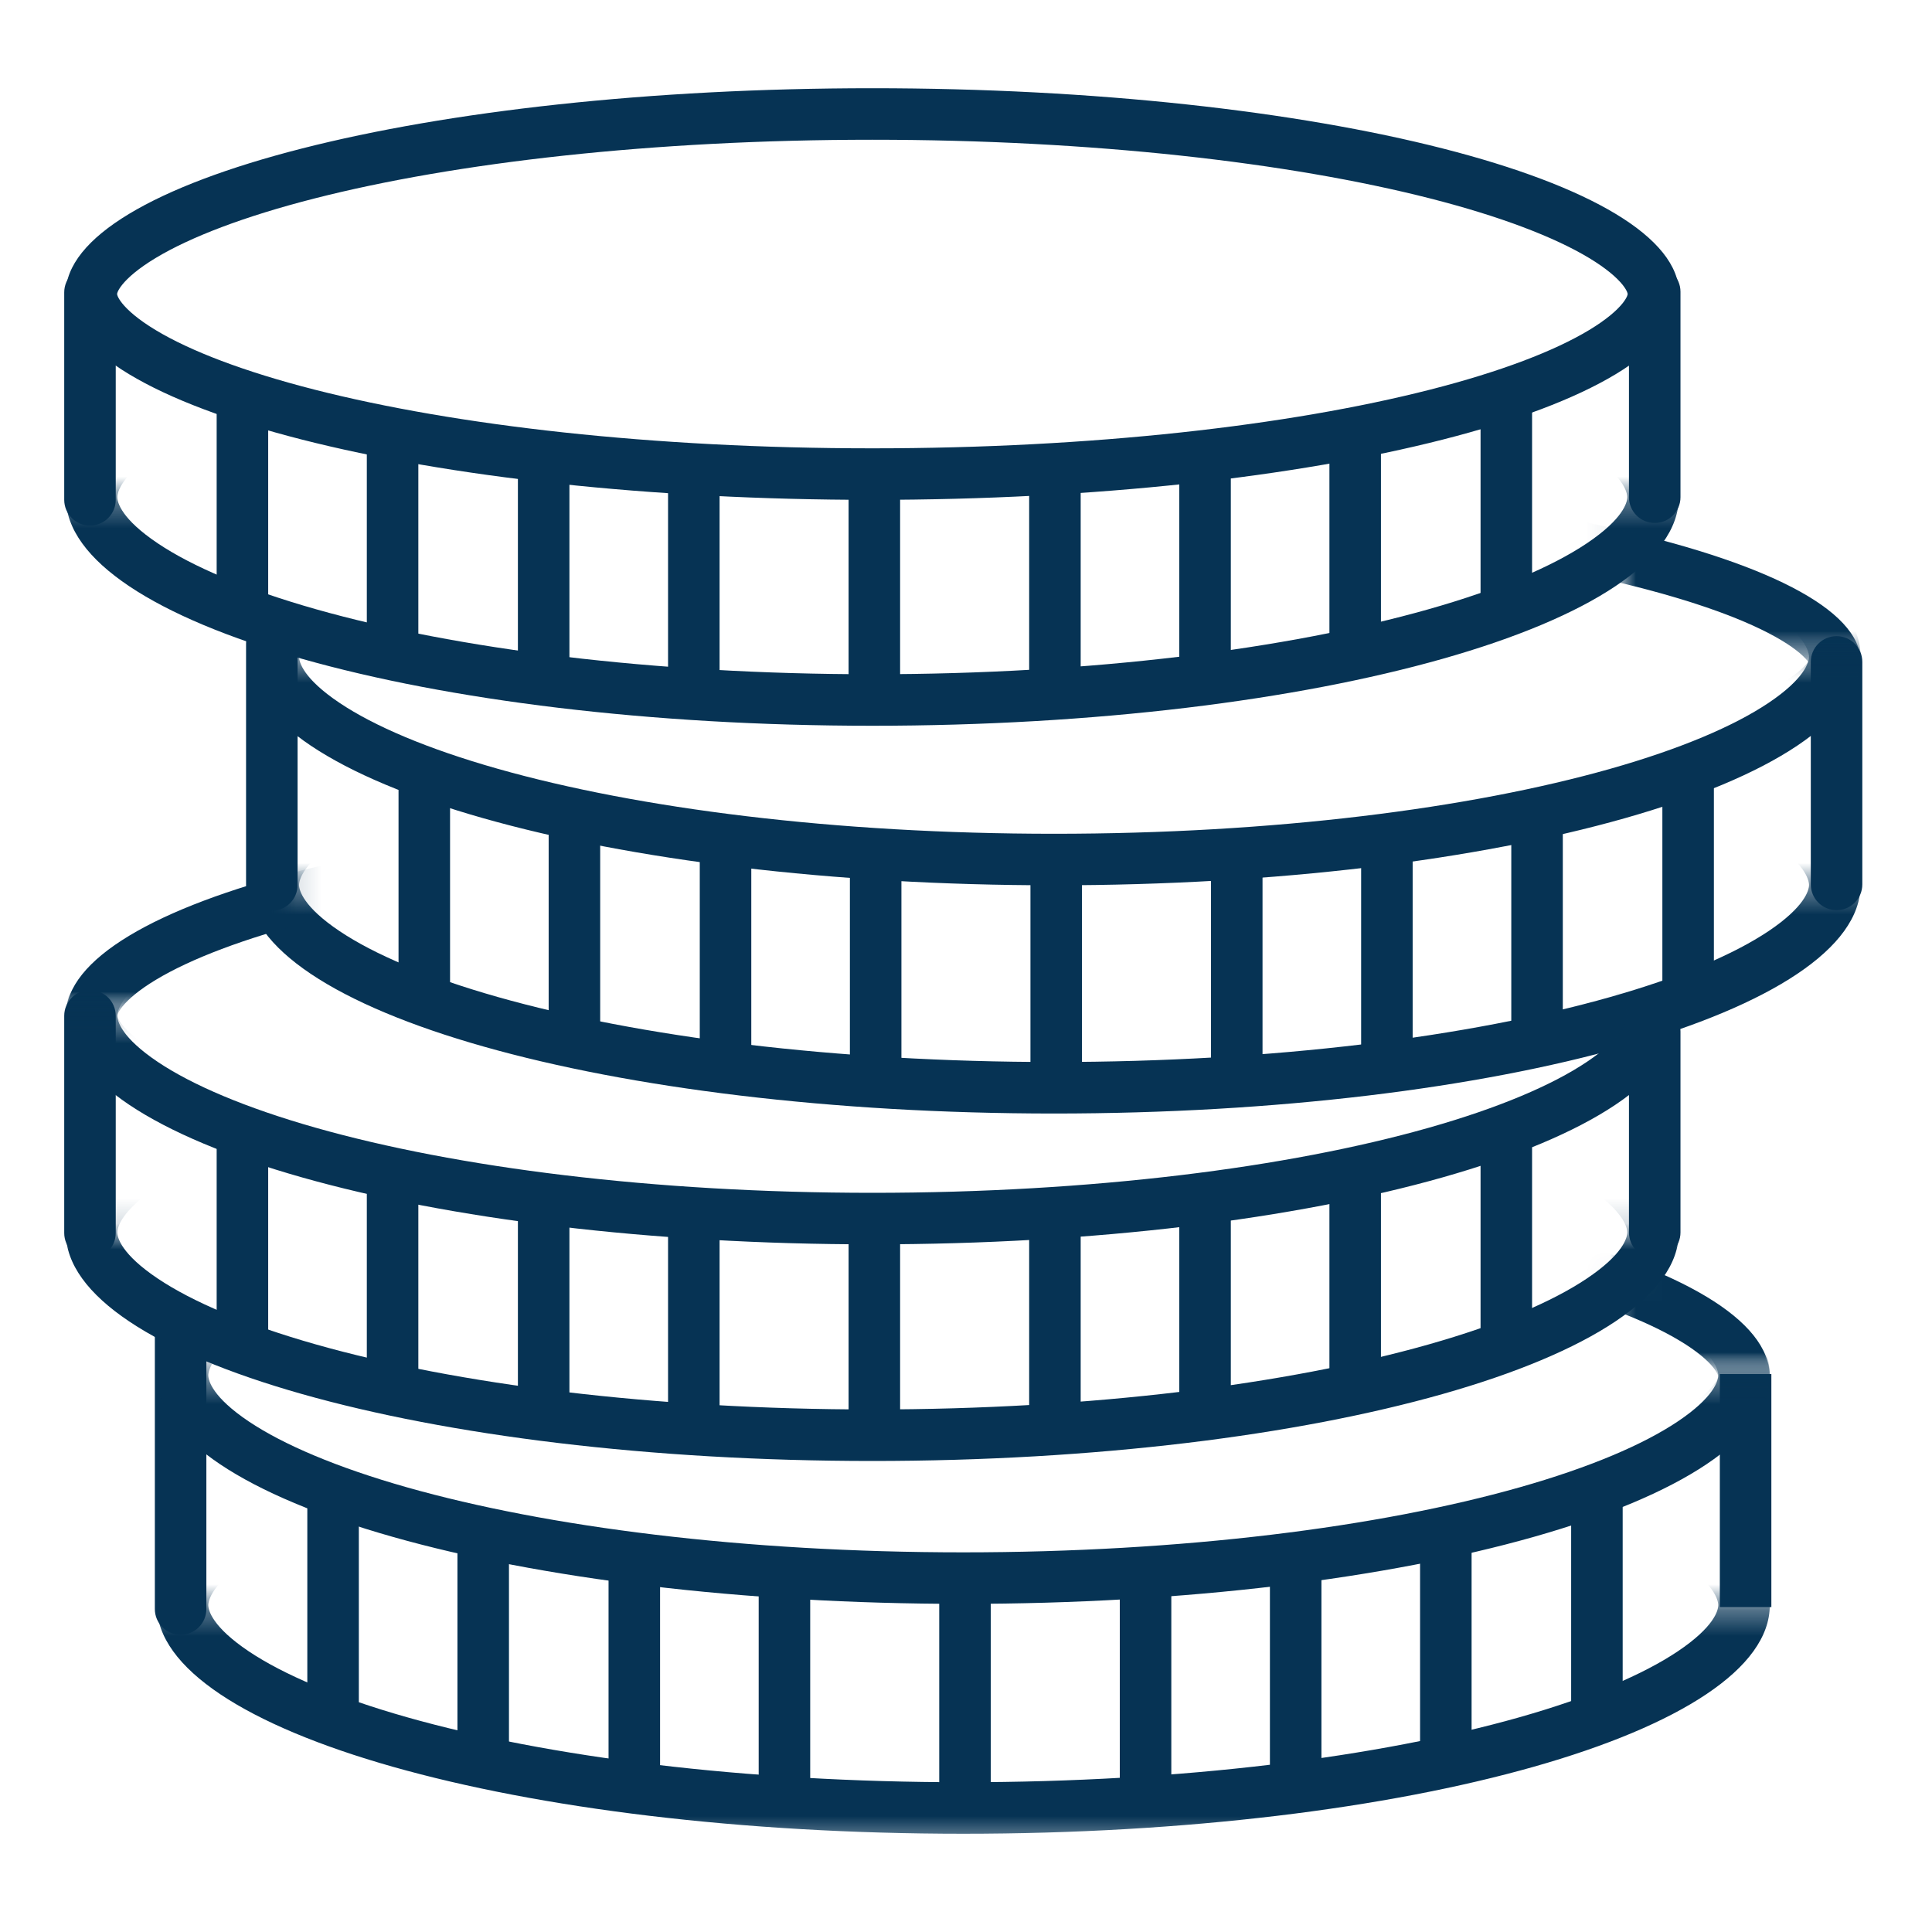
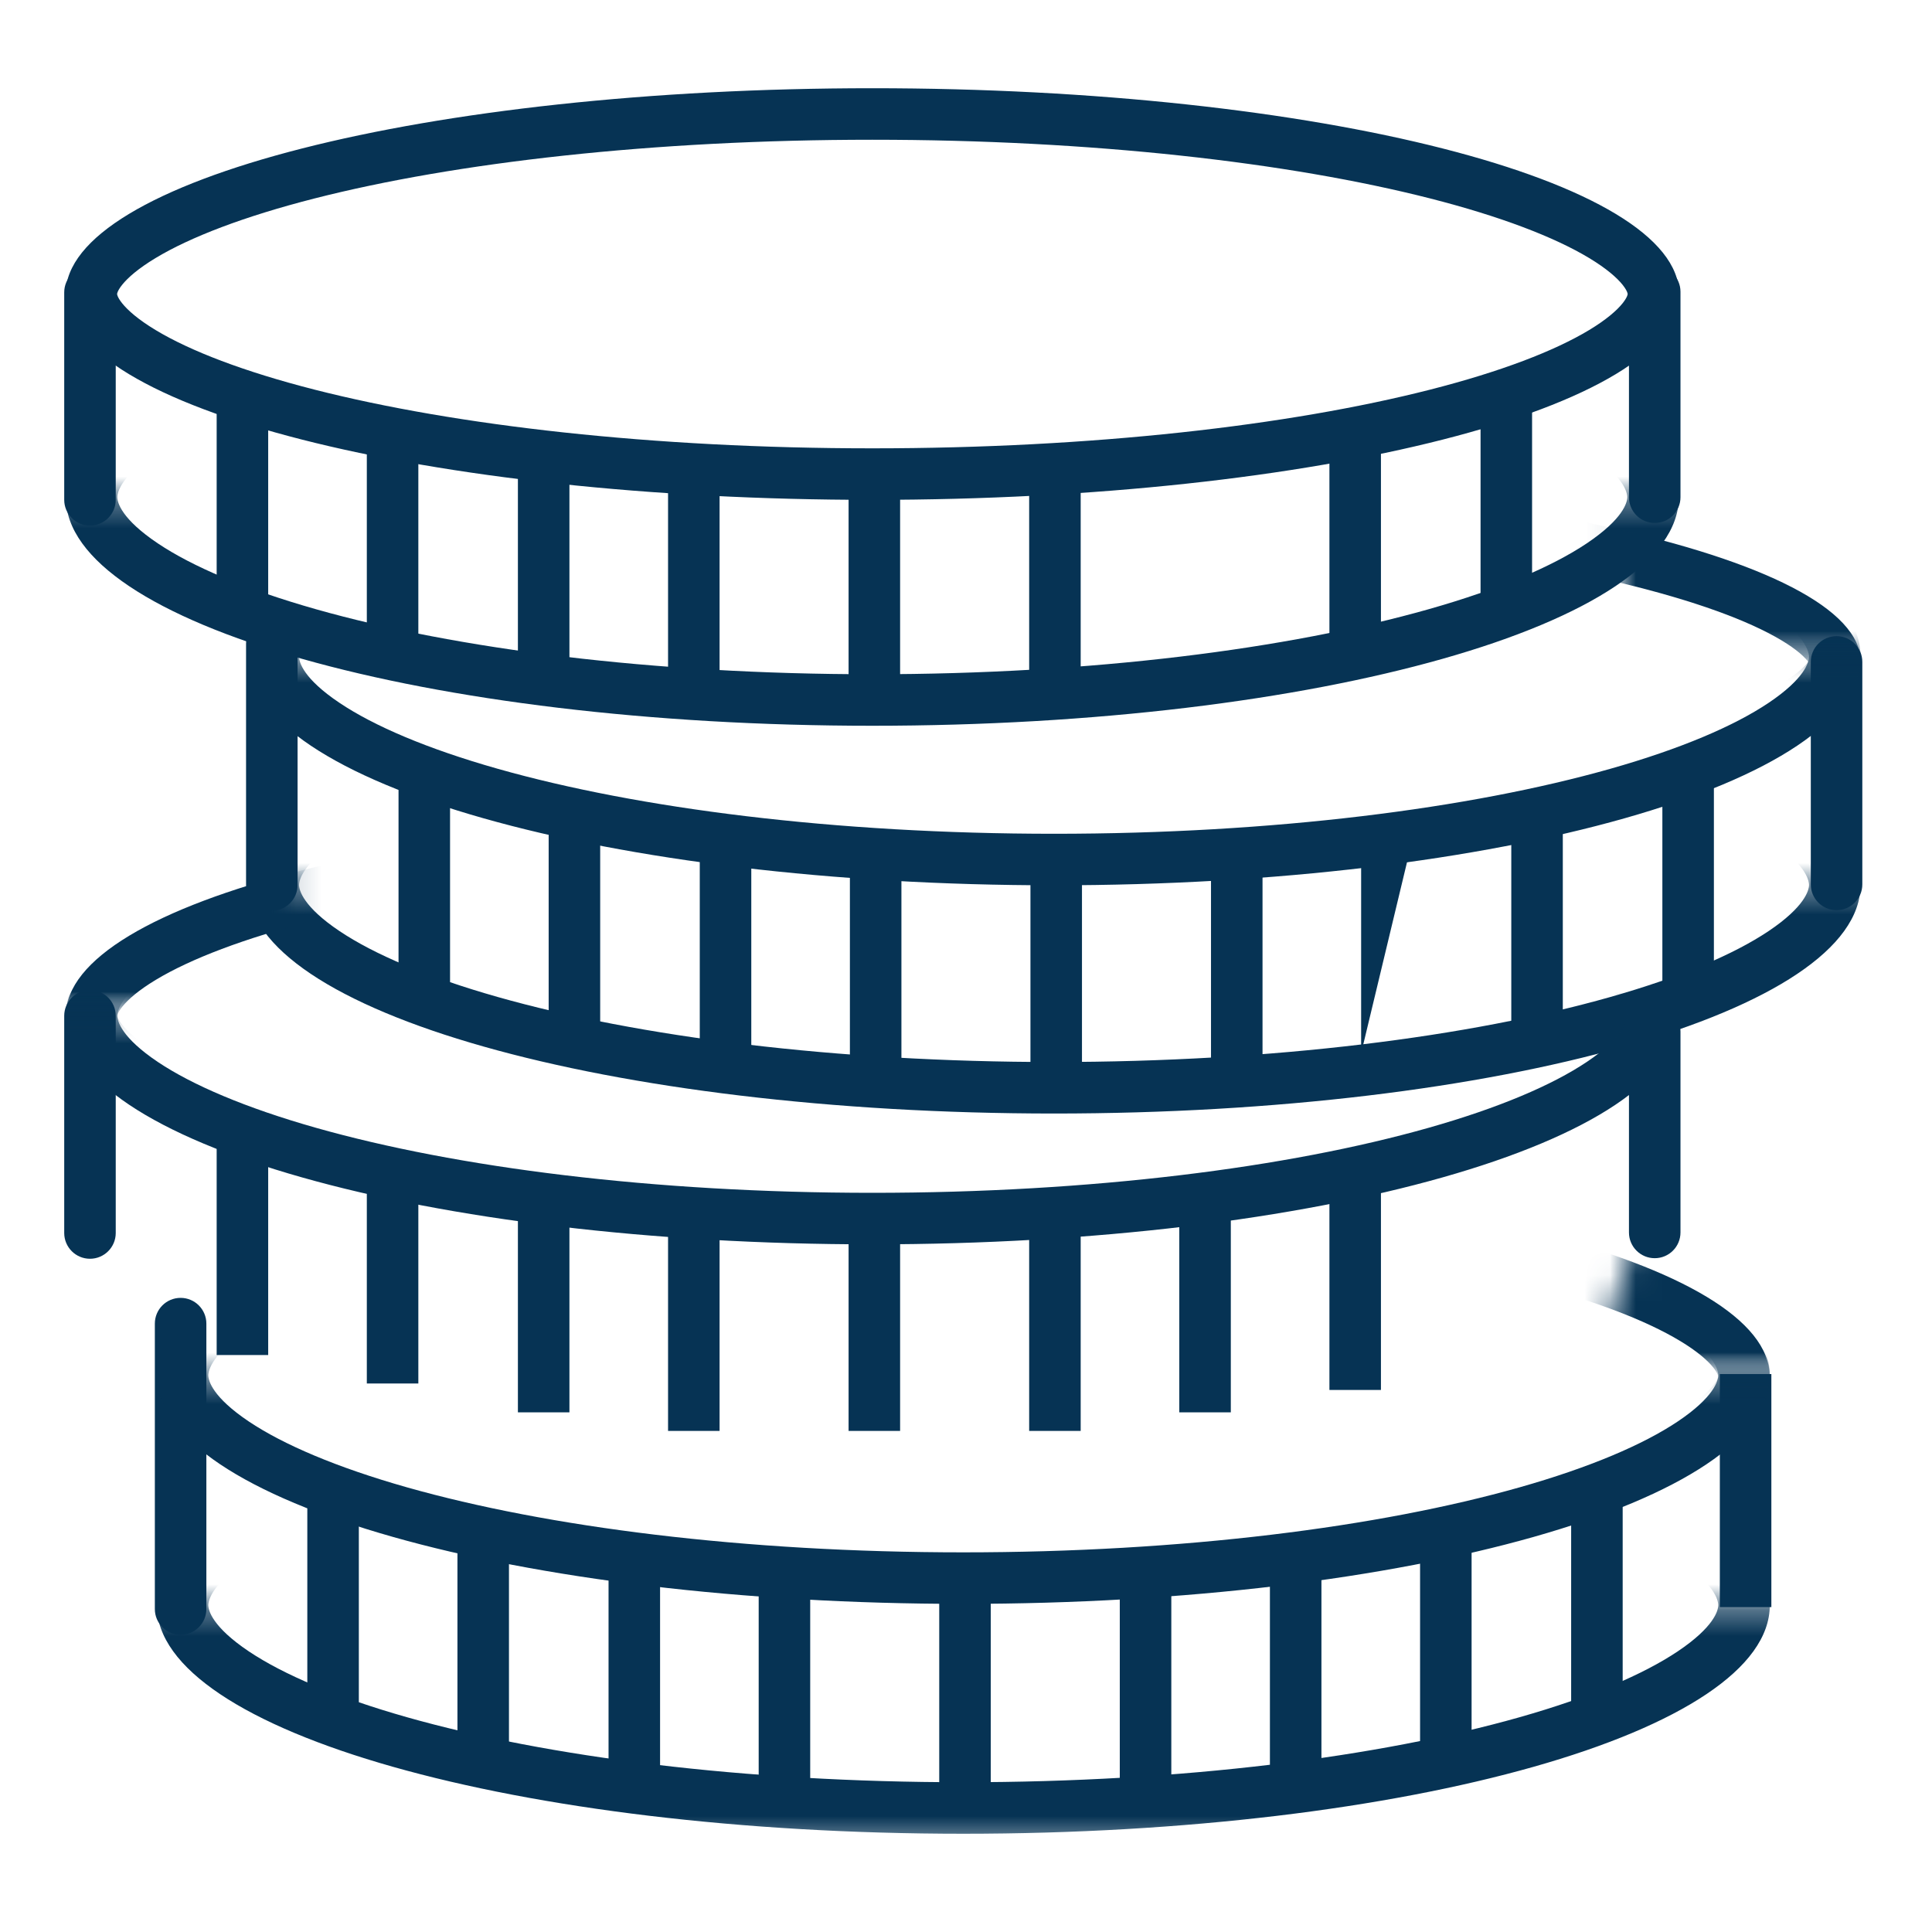
<svg xmlns="http://www.w3.org/2000/svg" width="75" height="75" viewBox="0 0 75 75" fill="none">
  <path fill-rule="evenodd" clip-rule="evenodd" d="M8.411 23.883L8.411 15.552L10.411 15.552L10.411 23.883L8.411 23.883Z" fill="#063354" />
  <path fill-rule="evenodd" clip-rule="evenodd" d="M14.24 24.988L14.24 16.657L16.24 16.657L16.24 24.988L14.24 24.988Z" fill="#063354" />
  <path fill-rule="evenodd" clip-rule="evenodd" d="M20.105 26.108L20.105 17.777L22.105 17.777L22.105 26.108L20.105 26.108Z" fill="#063354" />
  <path fill-rule="evenodd" clip-rule="evenodd" d="M25.934 26.829L25.934 18.498L27.934 18.498L27.934 26.829L25.934 26.829Z" fill="#063354" />
  <path fill-rule="evenodd" clip-rule="evenodd" d="M32.942 26.829L32.942 18.498L34.942 18.498L34.942 26.829L32.942 26.829Z" fill="#063354" />
  <path fill-rule="evenodd" clip-rule="evenodd" d="M39.952 26.829L39.952 18.498L41.952 18.498L41.952 26.829L39.952 26.829Z" fill="#063354" />
-   <path fill-rule="evenodd" clip-rule="evenodd" d="M45.78 26.108L45.78 17.777L47.78 17.777L47.78 26.108L45.78 26.108Z" fill="#063354" />
  <path fill-rule="evenodd" clip-rule="evenodd" d="M51.608 25.239L51.608 16.908L53.608 16.908L53.608 25.239L51.608 25.239Z" fill="#063354" />
  <path fill-rule="evenodd" clip-rule="evenodd" d="M57.475 23.818L57.475 15.487L59.475 15.487L59.475 23.818L57.475 23.818Z" fill="#063354" />
  <path fill-rule="evenodd" clip-rule="evenodd" d="M64.236 10.326C64.789 10.326 65.236 10.774 65.236 11.326L65.236 19.302C65.236 19.854 64.789 20.302 64.236 20.302C63.684 20.302 63.236 19.854 63.236 19.302L63.236 11.326C63.236 10.774 63.684 10.326 64.236 10.326Z" fill="#063354" />
  <path fill-rule="evenodd" clip-rule="evenodd" d="M3.493 10.351C4.045 10.351 4.493 10.798 4.493 11.351L4.493 19.403C4.493 19.956 4.045 20.403 3.493 20.403C2.941 20.403 2.493 19.956 2.493 19.403L2.493 11.351C2.493 10.798 2.941 10.351 3.493 10.351Z" fill="#063354" />
  <path fill-rule="evenodd" clip-rule="evenodd" d="M15.471 38.665L15.471 30.334L17.471 30.334L17.471 38.665L15.471 38.665Z" fill="#063354" />
  <path fill-rule="evenodd" clip-rule="evenodd" d="M21.299 39.77L21.299 31.439L23.299 31.439L23.299 39.77L21.299 39.77Z" fill="#063354" />
  <path fill-rule="evenodd" clip-rule="evenodd" d="M27.165 40.89L27.165 32.559L29.165 32.559L29.165 40.89L27.165 40.89Z" fill="#063354" />
  <path fill-rule="evenodd" clip-rule="evenodd" d="M32.993 41.611L32.993 33.28L34.993 33.28L34.993 41.611L32.993 41.611Z" fill="#063354" />
  <path fill-rule="evenodd" clip-rule="evenodd" d="M40.002 41.611L40.002 33.28L42.002 33.28L42.002 41.611L40.002 41.611Z" fill="#063354" />
  <path fill-rule="evenodd" clip-rule="evenodd" d="M47.011 41.611L47.011 33.28L49.011 33.28L49.011 41.611L47.011 41.611Z" fill="#063354" />
-   <path fill-rule="evenodd" clip-rule="evenodd" d="M52.839 40.89L52.839 32.559L54.839 32.559L54.839 40.89L52.839 40.89Z" fill="#063354" />
+   <path fill-rule="evenodd" clip-rule="evenodd" d="M52.839 40.89L52.839 32.559L54.839 32.559L52.839 40.89Z" fill="#063354" />
  <path fill-rule="evenodd" clip-rule="evenodd" d="M58.668 40.022L58.668 31.69L60.668 31.69L60.668 40.022L58.668 40.022Z" fill="#063354" />
  <path fill-rule="evenodd" clip-rule="evenodd" d="M64.533 38.6L64.533 30.269L66.533 30.269L66.533 38.6L64.533 38.6Z" fill="#063354" />
  <path fill-rule="evenodd" clip-rule="evenodd" d="M71.295 24.694C71.847 24.694 72.295 25.142 72.295 25.694L72.295 34.333C72.295 34.885 71.847 35.333 71.295 35.333C70.743 35.333 70.295 34.885 70.295 34.333L70.295 25.694C70.295 25.142 70.743 24.694 71.295 24.694Z" fill="#063354" />
  <path fill-rule="evenodd" clip-rule="evenodd" d="M10.552 23.988C11.104 23.988 11.552 24.436 11.552 24.988L11.552 34.355C11.552 34.907 11.104 35.355 10.552 35.355C9.999 35.355 9.552 34.907 9.552 34.355L9.552 24.988C9.552 24.436 9.999 23.988 10.552 23.988Z" fill="#063354" />
  <path fill-rule="evenodd" clip-rule="evenodd" d="M8.411 52.602L8.411 44.27L10.411 44.27L10.411 52.602L8.411 52.602Z" fill="#063354" />
  <path fill-rule="evenodd" clip-rule="evenodd" d="M14.24 53.707L14.24 45.376L16.24 45.376L16.24 53.707L14.24 53.707Z" fill="#063354" />
  <path fill-rule="evenodd" clip-rule="evenodd" d="M20.105 54.827L20.105 46.496L22.105 46.496L22.105 54.827L20.105 54.827Z" fill="#063354" />
  <path fill-rule="evenodd" clip-rule="evenodd" d="M25.934 55.548L25.934 47.217L27.934 47.217L27.934 55.548L25.934 55.548Z" fill="#063354" />
  <path fill-rule="evenodd" clip-rule="evenodd" d="M32.942 55.548L32.942 47.217L34.942 47.217L34.942 55.548L32.942 55.548Z" fill="#063354" />
  <path fill-rule="evenodd" clip-rule="evenodd" d="M39.952 55.548L39.952 47.217L41.952 47.217L41.952 55.548L39.952 55.548Z" fill="#063354" />
  <path fill-rule="evenodd" clip-rule="evenodd" d="M45.78 54.827L45.78 46.496L47.78 46.496L47.78 54.827L45.78 54.827Z" fill="#063354" />
  <path fill-rule="evenodd" clip-rule="evenodd" d="M51.608 53.958L51.608 45.627L53.608 45.627L53.608 53.958L51.608 53.958Z" fill="#063354" />
-   <path fill-rule="evenodd" clip-rule="evenodd" d="M57.475 52.537L57.475 44.206L59.475 44.206L59.475 52.537L57.475 52.537Z" fill="#063354" />
  <path fill-rule="evenodd" clip-rule="evenodd" d="M64.236 39.045C64.789 39.045 65.236 39.493 65.236 40.045L65.236 47.843C65.236 48.396 64.789 48.843 64.236 48.843C63.684 48.843 63.236 48.396 63.236 47.843L63.236 40.045C63.236 39.493 63.684 39.045 64.236 39.045Z" fill="#063354" />
  <path fill-rule="evenodd" clip-rule="evenodd" d="M3.493 38.434C4.045 38.434 4.493 38.881 4.493 39.434L4.493 47.865C4.493 48.417 4.045 48.865 3.493 48.865C2.941 48.865 2.493 48.417 2.493 47.865L2.493 39.434C2.493 38.881 2.941 38.434 3.493 38.434Z" fill="#063354" />
  <path fill-rule="evenodd" clip-rule="evenodd" d="M11.93 66.914L11.93 57.727L13.93 57.727L13.93 66.914L11.93 66.914Z" fill="#063354" />
  <path fill-rule="evenodd" clip-rule="evenodd" d="M17.758 68.133L17.758 58.946L19.758 58.946L19.758 68.133L17.758 68.133Z" fill="#063354" />
  <path fill-rule="evenodd" clip-rule="evenodd" d="M23.624 69.368L23.624 60.181L25.624 60.181L25.624 69.368L23.624 69.368Z" fill="#063354" />
  <path fill-rule="evenodd" clip-rule="evenodd" d="M29.452 70.163L29.452 60.977L31.452 60.977L31.452 70.163L29.452 70.163Z" fill="#063354" />
  <path fill-rule="evenodd" clip-rule="evenodd" d="M36.461 70.163L36.461 60.977L38.461 60.977L38.461 70.163L36.461 70.163Z" fill="#063354" />
  <path fill-rule="evenodd" clip-rule="evenodd" d="M43.47 70.163L43.47 60.977L45.47 60.977L45.47 70.163L43.47 70.163Z" fill="#063354" />
  <path fill-rule="evenodd" clip-rule="evenodd" d="M49.298 69.368L49.298 60.181L51.298 60.181L51.298 69.368L49.298 69.368Z" fill="#063354" />
  <path fill-rule="evenodd" clip-rule="evenodd" d="M55.127 68.409L55.127 59.223L57.127 59.223L57.127 68.409L55.127 68.409Z" fill="#063354" />
  <path fill-rule="evenodd" clip-rule="evenodd" d="M60.992 66.842L60.992 57.655L62.992 57.655L62.992 66.842L60.992 66.842Z" fill="#063354" />
  <path fill-rule="evenodd" clip-rule="evenodd" d="M68.764 53.341L68.764 62.388L66.764 62.388L66.764 53.341L68.764 53.341Z" fill="#063354" />
  <path fill-rule="evenodd" clip-rule="evenodd" d="M7.011 50.383C7.563 50.383 8.011 50.831 8.011 51.383L8.011 62.462C8.011 63.014 7.563 63.462 7.011 63.462C6.458 63.462 6.011 63.014 6.011 62.462L6.011 51.383C6.011 50.831 6.458 50.383 7.011 50.383Z" fill="#063354" />
  <mask id="mask0_9475_11076" style="mask-type:alpha" maskUnits="userSpaceOnUse" x="1" y="19" width="66" height="13">
    <path d="M1.535 31.69H66.513V19.302H1.535V31.69Z" fill="#D9D9D9" />
  </mask>
  <g mask="url(#mask0_9475_11076)">
    <path fill-rule="evenodd" clip-rule="evenodd" d="M61.597 17.511C63.009 18.457 63.171 19.101 63.171 19.303C63.171 19.505 63.009 20.148 61.597 21.094C60.259 21.991 58.191 22.876 55.455 23.651C50.012 25.194 42.377 26.174 33.862 26.174C25.347 26.174 17.712 25.194 12.269 23.651C9.534 22.876 7.466 21.991 6.127 21.094C4.716 20.148 4.554 19.505 4.554 19.303C4.554 19.101 4.716 18.457 6.127 17.511C7.466 16.615 9.534 15.729 12.269 14.954C17.712 13.412 25.347 12.431 33.862 12.431C42.377 12.431 50.012 13.412 55.455 14.954C58.191 15.729 60.259 16.615 61.597 17.511ZM33.862 10.431C51.153 10.431 65.171 14.403 65.171 19.303C65.171 24.202 51.153 28.174 33.862 28.174C16.571 28.174 2.554 24.202 2.554 19.303C2.554 14.403 16.571 10.431 33.862 10.431Z" fill="#063354" />
  </g>
  <mask id="mask1_9475_11076" style="mask-type:alpha" maskUnits="userSpaceOnUse" x="8" y="34" width="66" height="13">
    <path d="M8.591 46.743H73.568V34.355H8.591V46.743Z" fill="#D9D9D9" />
  </mask>
  <g mask="url(#mask1_9475_11076)">
    <path fill-rule="evenodd" clip-rule="evenodd" d="M68.653 32.564C70.064 33.509 70.226 34.153 70.226 34.355C70.226 34.557 70.064 35.201 68.653 36.147C67.315 37.043 65.246 37.929 62.511 38.704C57.068 40.246 49.433 41.227 40.918 41.227C32.403 41.227 24.768 40.246 19.325 38.704C16.589 37.929 14.521 37.043 13.183 36.147C11.771 35.201 11.609 34.557 11.609 34.355C11.609 34.153 11.771 33.509 13.183 32.564C14.521 31.667 16.589 30.782 19.325 30.007C24.768 28.464 32.403 27.484 40.918 27.484C49.433 27.484 57.068 28.464 62.511 30.007C65.246 30.782 67.315 31.667 68.653 32.564ZM40.918 25.484C58.209 25.484 72.226 29.456 72.226 34.355C72.226 39.255 58.209 43.227 40.918 43.227C23.627 43.227 9.609 39.255 9.609 34.355C9.609 29.456 23.627 25.484 40.918 25.484Z" fill="#063354" />
  </g>
  <mask id="mask2_9475_11076" style="mask-type:alpha" maskUnits="userSpaceOnUse" x="8" y="25" width="66" height="13">
    <path d="M8.591 37.885H73.568V25.497H8.591V37.885Z" fill="#D9D9D9" />
  </mask>
  <g mask="url(#mask2_9475_11076)">
    <path fill-rule="evenodd" clip-rule="evenodd" d="M68.653 23.704C70.064 24.65 70.226 25.294 70.226 25.496C70.226 25.698 70.064 26.342 68.653 27.287C67.315 28.184 65.246 29.07 62.511 29.845C57.068 31.387 49.433 32.367 40.918 32.367C32.403 32.367 24.768 31.387 19.325 29.845C16.589 29.07 14.521 28.184 13.183 27.287C11.771 26.342 11.609 25.698 11.609 25.496C11.609 25.294 11.771 24.65 13.183 23.704C14.521 22.808 16.589 21.922 19.325 21.147C24.768 19.605 32.403 18.625 40.918 18.625C49.433 18.625 57.068 19.605 62.511 21.147C65.246 21.922 67.315 22.808 68.653 23.704ZM40.918 16.625C58.209 16.625 72.226 20.596 72.226 25.496C72.226 30.395 58.209 34.367 40.918 34.367C23.627 34.367 9.609 30.395 9.609 25.496C9.609 20.596 23.627 16.625 40.918 16.625Z" fill="#063354" />
  </g>
  <mask id="mask3_9475_11076" style="mask-type:alpha" maskUnits="userSpaceOnUse" x="1" y="39" width="66" height="11">
    <path d="M1.535 49.013H66.513V39.434H1.535V49.013Z" fill="#D9D9D9" />
  </mask>
  <g mask="url(#mask3_9475_11076)">
    <path fill-rule="evenodd" clip-rule="evenodd" d="M61.597 37.642C63.009 38.587 63.171 39.231 63.171 39.433C63.171 39.636 63.009 40.279 61.597 41.225C60.259 42.121 58.191 43.007 55.455 43.782C50.012 45.324 42.377 46.305 33.862 46.305C25.347 46.305 17.712 45.324 12.269 43.782C9.534 43.007 7.466 42.121 6.127 41.225C4.716 40.279 4.554 39.636 4.554 39.433C4.554 39.231 4.716 38.587 6.127 37.642C7.466 36.745 9.534 35.86 12.269 35.085C17.712 33.542 25.347 32.562 33.862 32.562C42.377 32.562 50.012 33.542 55.455 35.085C58.191 35.86 60.259 36.745 61.597 37.642ZM33.862 30.562C51.153 30.562 65.171 34.534 65.171 39.433C65.171 44.333 51.153 48.305 33.862 48.305C16.571 48.305 2.554 44.333 2.554 39.433C2.554 34.534 16.571 30.562 33.862 30.562Z" fill="#063354" />
  </g>
  <mask id="mask4_9475_11076" style="mask-type:alpha" maskUnits="userSpaceOnUse" x="1" y="47" width="66" height="14">
    <path d="M1.535 60.232H66.513V47.844H1.535V60.232Z" fill="#D9D9D9" />
  </mask>
  <g mask="url(#mask4_9475_11076)">
-     <path fill-rule="evenodd" clip-rule="evenodd" d="M61.597 46.052C63.009 46.998 63.171 47.642 63.171 47.844C63.171 48.046 63.009 48.69 61.597 49.635C60.259 50.532 58.191 51.417 55.455 52.192C50.012 53.734 42.377 54.715 33.862 54.715C25.347 54.715 17.712 53.734 12.269 52.192C9.534 51.417 7.466 50.532 6.127 49.635C4.716 48.69 4.554 48.046 4.554 47.844C4.554 47.642 4.716 46.998 6.127 46.052C7.466 45.156 9.534 44.27 12.269 43.495C17.712 41.953 25.347 40.972 33.862 40.972C42.377 40.972 50.012 41.953 55.455 43.495C58.191 44.27 60.259 45.156 61.597 46.052ZM33.862 38.972C51.153 38.972 65.171 42.944 65.171 47.844C65.171 52.743 51.153 56.715 33.862 56.715C16.571 56.715 2.554 52.743 2.554 47.844C2.554 42.944 16.571 38.972 33.862 38.972Z" fill="#063354" />
-   </g>
+     </g>
  <mask id="mask5_9475_11076" style="mask-type:alpha" maskUnits="userSpaceOnUse" x="5" y="53" width="66" height="13">
    <path d="M5.067 65.778H70.045V53.39H5.067V65.778Z" fill="#D9D9D9" />
  </mask>
  <g mask="url(#mask5_9475_11076)">
    <path fill-rule="evenodd" clip-rule="evenodd" d="M65.129 51.599C66.541 52.544 66.703 53.188 66.703 53.391C66.703 53.593 66.541 54.236 65.129 55.182C63.791 56.078 61.723 56.964 58.988 57.739C53.545 59.281 45.91 60.262 37.394 60.262C28.879 60.262 21.244 59.281 15.801 57.739C13.066 56.964 10.998 56.078 9.659 55.182C8.248 54.236 8.086 53.593 8.086 53.391C8.086 53.188 8.248 52.544 9.659 51.599C10.998 50.703 13.066 49.817 15.801 49.042C21.244 47.499 28.879 46.519 37.394 46.519C45.91 46.519 53.545 47.499 58.988 49.042C61.723 49.817 63.791 50.703 65.129 51.599ZM37.394 44.519C54.686 44.519 68.703 48.491 68.703 53.391C68.703 58.29 54.686 62.262 37.394 62.262C20.103 62.262 6.086 58.29 6.086 53.391C6.086 48.491 20.103 44.519 37.394 44.519Z" fill="#063354" />
  </g>
  <mask id="mask6_9475_11076" style="mask-type:alpha" maskUnits="userSpaceOnUse" x="5" y="62" width="66" height="10">
    <path d="M5.067 71.574H70.045V62.315H5.067V71.574Z" fill="#D9D9D9" />
  </mask>
  <g mask="url(#mask6_9475_11076)">
    <path fill-rule="evenodd" clip-rule="evenodd" d="M65.129 60.523C66.541 61.468 66.703 62.112 66.703 62.314C66.703 62.516 66.541 63.16 65.129 64.106C63.791 65.002 61.723 65.888 58.988 66.663C53.545 68.205 45.91 69.186 37.394 69.186C28.879 69.186 21.244 68.205 15.801 66.663C13.066 65.888 10.998 65.002 9.659 64.106C8.248 63.16 8.086 62.516 8.086 62.314C8.086 62.112 8.248 61.468 9.659 60.523C10.998 59.626 13.066 58.741 15.801 57.966C21.244 56.423 28.879 55.443 37.394 55.443C45.91 55.443 53.545 56.423 58.988 57.966C61.723 58.741 63.791 59.626 65.129 60.523ZM37.394 53.443C54.686 53.443 68.703 57.415 68.703 62.314C68.703 67.214 54.686 71.186 37.394 71.186C20.103 71.186 6.086 67.214 6.086 62.314C6.086 57.415 20.103 53.443 37.394 53.443Z" fill="#063354" />
  </g>
  <mask id="mask7_9475_11076" style="mask-type:alpha" maskUnits="userSpaceOnUse" x="0" y="31" width="12" height="9">
    <path d="M0 31.69H11.131V39.434H0V31.69Z" fill="#D9D9D9" />
  </mask>
  <g mask="url(#mask7_9475_11076)">
    <mask id="mask8_9475_11076" style="mask-type:alpha" maskUnits="userSpaceOnUse" x="1" y="28" width="66" height="12">
      <path d="M1.535 28.284H66.513V39.434H1.535V28.284Z" fill="#D9D9D9" />
    </mask>
    <g mask="url(#mask8_9475_11076)">
      <path fill-rule="evenodd" clip-rule="evenodd" d="M63.151 39.51C63.171 39.459 63.171 39.438 63.171 39.433C63.171 39.429 63.171 39.407 63.151 39.357C63.129 39.302 63.081 39.208 62.975 39.076C62.754 38.801 62.349 38.443 61.678 38.038C60.332 37.227 58.253 36.426 55.507 35.726C50.044 34.333 42.391 33.449 33.862 33.449C25.333 33.449 17.68 34.333 12.218 35.726C9.472 36.426 7.392 37.227 6.047 38.038C5.376 38.443 4.97 38.801 4.75 39.076C4.644 39.208 4.595 39.302 4.573 39.357C4.554 39.407 4.554 39.428 4.554 39.433C4.554 39.438 4.554 39.46 4.573 39.51C4.595 39.564 4.644 39.659 4.75 39.791C4.97 40.066 5.376 40.424 6.047 40.828C7.392 41.639 9.472 42.441 12.218 43.141C17.68 44.534 25.333 45.417 33.862 45.417C42.391 45.417 50.044 44.534 55.507 43.141C58.253 42.441 60.332 41.639 61.678 40.828C62.349 40.424 62.754 40.066 62.975 39.791C63.081 39.659 63.129 39.564 63.151 39.51ZM33.862 47.417C51.153 47.417 65.171 43.843 65.171 39.433C65.171 35.024 51.153 31.449 33.862 31.449C16.571 31.449 2.554 35.024 2.554 39.433C2.554 43.843 16.571 47.417 33.862 47.417Z" fill="#063354" />
    </g>
  </g>
  <mask id="mask9_9475_11076" style="mask-type:alpha" maskUnits="userSpaceOnUse" x="61" y="45" width="10" height="9">
    <path d="M70.99 45.688L64.247 45.688L61.722 53.39H70.99V45.688Z" fill="#D9D9D9" />
  </mask>
  <g mask="url(#mask9_9475_11076)">
    <mask id="mask10_9475_11076" style="mask-type:alpha" maskUnits="userSpaceOnUse" x="5" y="42" width="65" height="12">
      <path d="M69.713 42.344H5.085V53.433H69.713V42.344Z" fill="#D9D9D9" />
    </mask>
    <g mask="url(#mask10_9475_11076)">
      <path fill-rule="evenodd" clip-rule="evenodd" d="M8.42 53.434V53.433C8.42 53.431 8.42 53.41 8.439 53.361C8.46 53.308 8.508 53.215 8.613 53.085C8.831 52.812 9.233 52.457 9.9 52.055C11.237 51.249 13.304 50.453 16.035 49.756C21.467 48.371 29.078 47.492 37.56 47.492C46.043 47.492 53.654 48.371 59.085 49.756C61.816 50.453 63.884 51.249 65.22 52.055C65.887 52.457 66.289 52.812 66.508 53.085C66.612 53.215 66.66 53.308 66.681 53.361C66.7 53.409 66.7 53.429 66.7 53.433L66.7 53.433L66.7 53.434C66.7 53.437 66.7 53.458 66.681 53.505C66.66 53.559 66.612 53.652 66.508 53.782C66.289 54.054 65.887 54.41 65.22 54.812C63.884 55.617 61.816 56.414 59.085 57.111C53.654 58.496 46.043 59.374 37.56 59.374C29.078 59.374 21.467 58.496 16.035 57.111C13.304 56.414 11.237 55.617 9.9 54.812C9.233 54.41 8.831 54.054 8.613 53.782C8.508 53.652 8.46 53.559 8.439 53.505C8.42 53.458 8.42 53.437 8.42 53.434ZM37.56 61.374C20.362 61.374 6.42 57.819 6.42 53.433C6.42 49.047 20.362 45.492 37.56 45.492C54.758 45.492 68.7 49.047 68.7 53.433C68.7 57.819 54.758 61.374 37.56 61.374Z" fill="#063354" />
    </g>
  </g>
  <mask id="mask11_9475_11076" style="mask-type:alpha" maskUnits="userSpaceOnUse" x="62" y="18" width="13" height="8">
    <path d="M75 18.482H62.946V25.694H75V18.482Z" fill="#D9D9D9" />
  </mask>
  <g mask="url(#mask11_9475_11076)">
    <mask id="mask12_9475_11076" style="mask-type:alpha" maskUnits="userSpaceOnUse" x="2" y="15" width="72" height="11">
      <path d="M73.338 15.31H2.971V25.694H73.338V15.31Z" fill="#D9D9D9" />
    </mask>
    <g mask="url(#mask12_9475_11076)">
      <path fill-rule="evenodd" clip-rule="evenodd" d="M6.411 25.607C6.41 25.607 6.411 25.61 6.414 25.616C6.412 25.61 6.411 25.607 6.411 25.607ZM6.462 25.694C6.487 25.659 6.523 25.615 6.574 25.559C6.812 25.305 7.26 24.963 8.008 24.575C9.499 23.802 11.787 23.046 14.782 22.389C20.74 21.083 29.066 20.258 38.329 20.258C47.592 20.258 55.918 21.083 61.875 22.389C64.87 23.046 67.159 23.802 68.649 24.575C69.397 24.963 69.845 25.305 70.083 25.559C70.135 25.615 70.171 25.659 70.195 25.694C70.171 25.728 70.135 25.773 70.083 25.828C69.845 26.083 69.397 26.425 68.649 26.812C67.159 27.585 64.87 28.341 61.875 28.998C55.918 30.305 47.592 31.13 38.329 31.13C29.066 31.13 20.74 30.305 14.782 28.998C11.787 28.341 9.499 27.585 8.008 26.812C7.26 26.425 6.812 26.083 6.574 25.828C6.523 25.773 6.487 25.728 6.462 25.694ZM70.247 25.607C70.247 25.607 70.245 25.61 70.243 25.616C70.246 25.61 70.247 25.607 70.247 25.607ZM70.247 25.781C70.247 25.781 70.246 25.778 70.243 25.771C70.245 25.778 70.247 25.781 70.247 25.781ZM6.414 25.772C6.411 25.778 6.41 25.781 6.411 25.781C6.411 25.781 6.412 25.778 6.414 25.772ZM38.329 33.13C19.603 33.13 4.423 29.8 4.423 25.694C4.423 21.587 19.603 18.258 38.329 18.258C57.054 18.258 72.234 21.587 72.234 25.694C72.234 29.8 57.054 33.13 38.329 33.13Z" fill="#063354" />
    </g>
  </g>
  <path fill-rule="evenodd" clip-rule="evenodd" d="M63.165 11.492C63.185 11.441 63.185 11.419 63.185 11.415C63.185 11.41 63.185 11.387 63.165 11.337C63.143 11.283 63.094 11.188 62.989 11.056C62.768 10.78 62.362 10.422 61.691 10.017C60.345 9.206 58.264 8.404 55.517 7.703C50.053 6.309 42.397 5.425 33.865 5.425C25.334 5.425 17.677 6.309 12.213 7.703C9.466 8.404 7.386 9.206 6.04 10.017C5.369 10.422 4.963 10.78 4.742 11.056C4.636 11.188 4.588 11.283 4.566 11.337C4.546 11.387 4.546 11.41 4.546 11.414C4.546 11.419 4.546 11.442 4.566 11.492C4.588 11.547 4.636 11.641 4.742 11.773C4.963 12.049 5.369 12.407 6.04 12.812C7.386 13.624 9.466 14.425 12.213 15.126C17.677 16.52 25.334 17.404 33.865 17.404C42.397 17.404 50.053 16.52 55.517 15.126C58.264 14.425 60.345 13.624 61.691 12.812C62.362 12.407 62.768 12.049 62.989 11.773C63.094 11.641 63.143 11.547 63.165 11.492ZM33.865 19.404C51.163 19.404 65.185 15.827 65.185 11.415C65.185 7.002 51.163 3.425 33.865 3.425C16.568 3.425 2.546 7.002 2.546 11.415C2.546 15.827 16.568 19.404 33.865 19.404Z" fill="#063354" />
</svg>